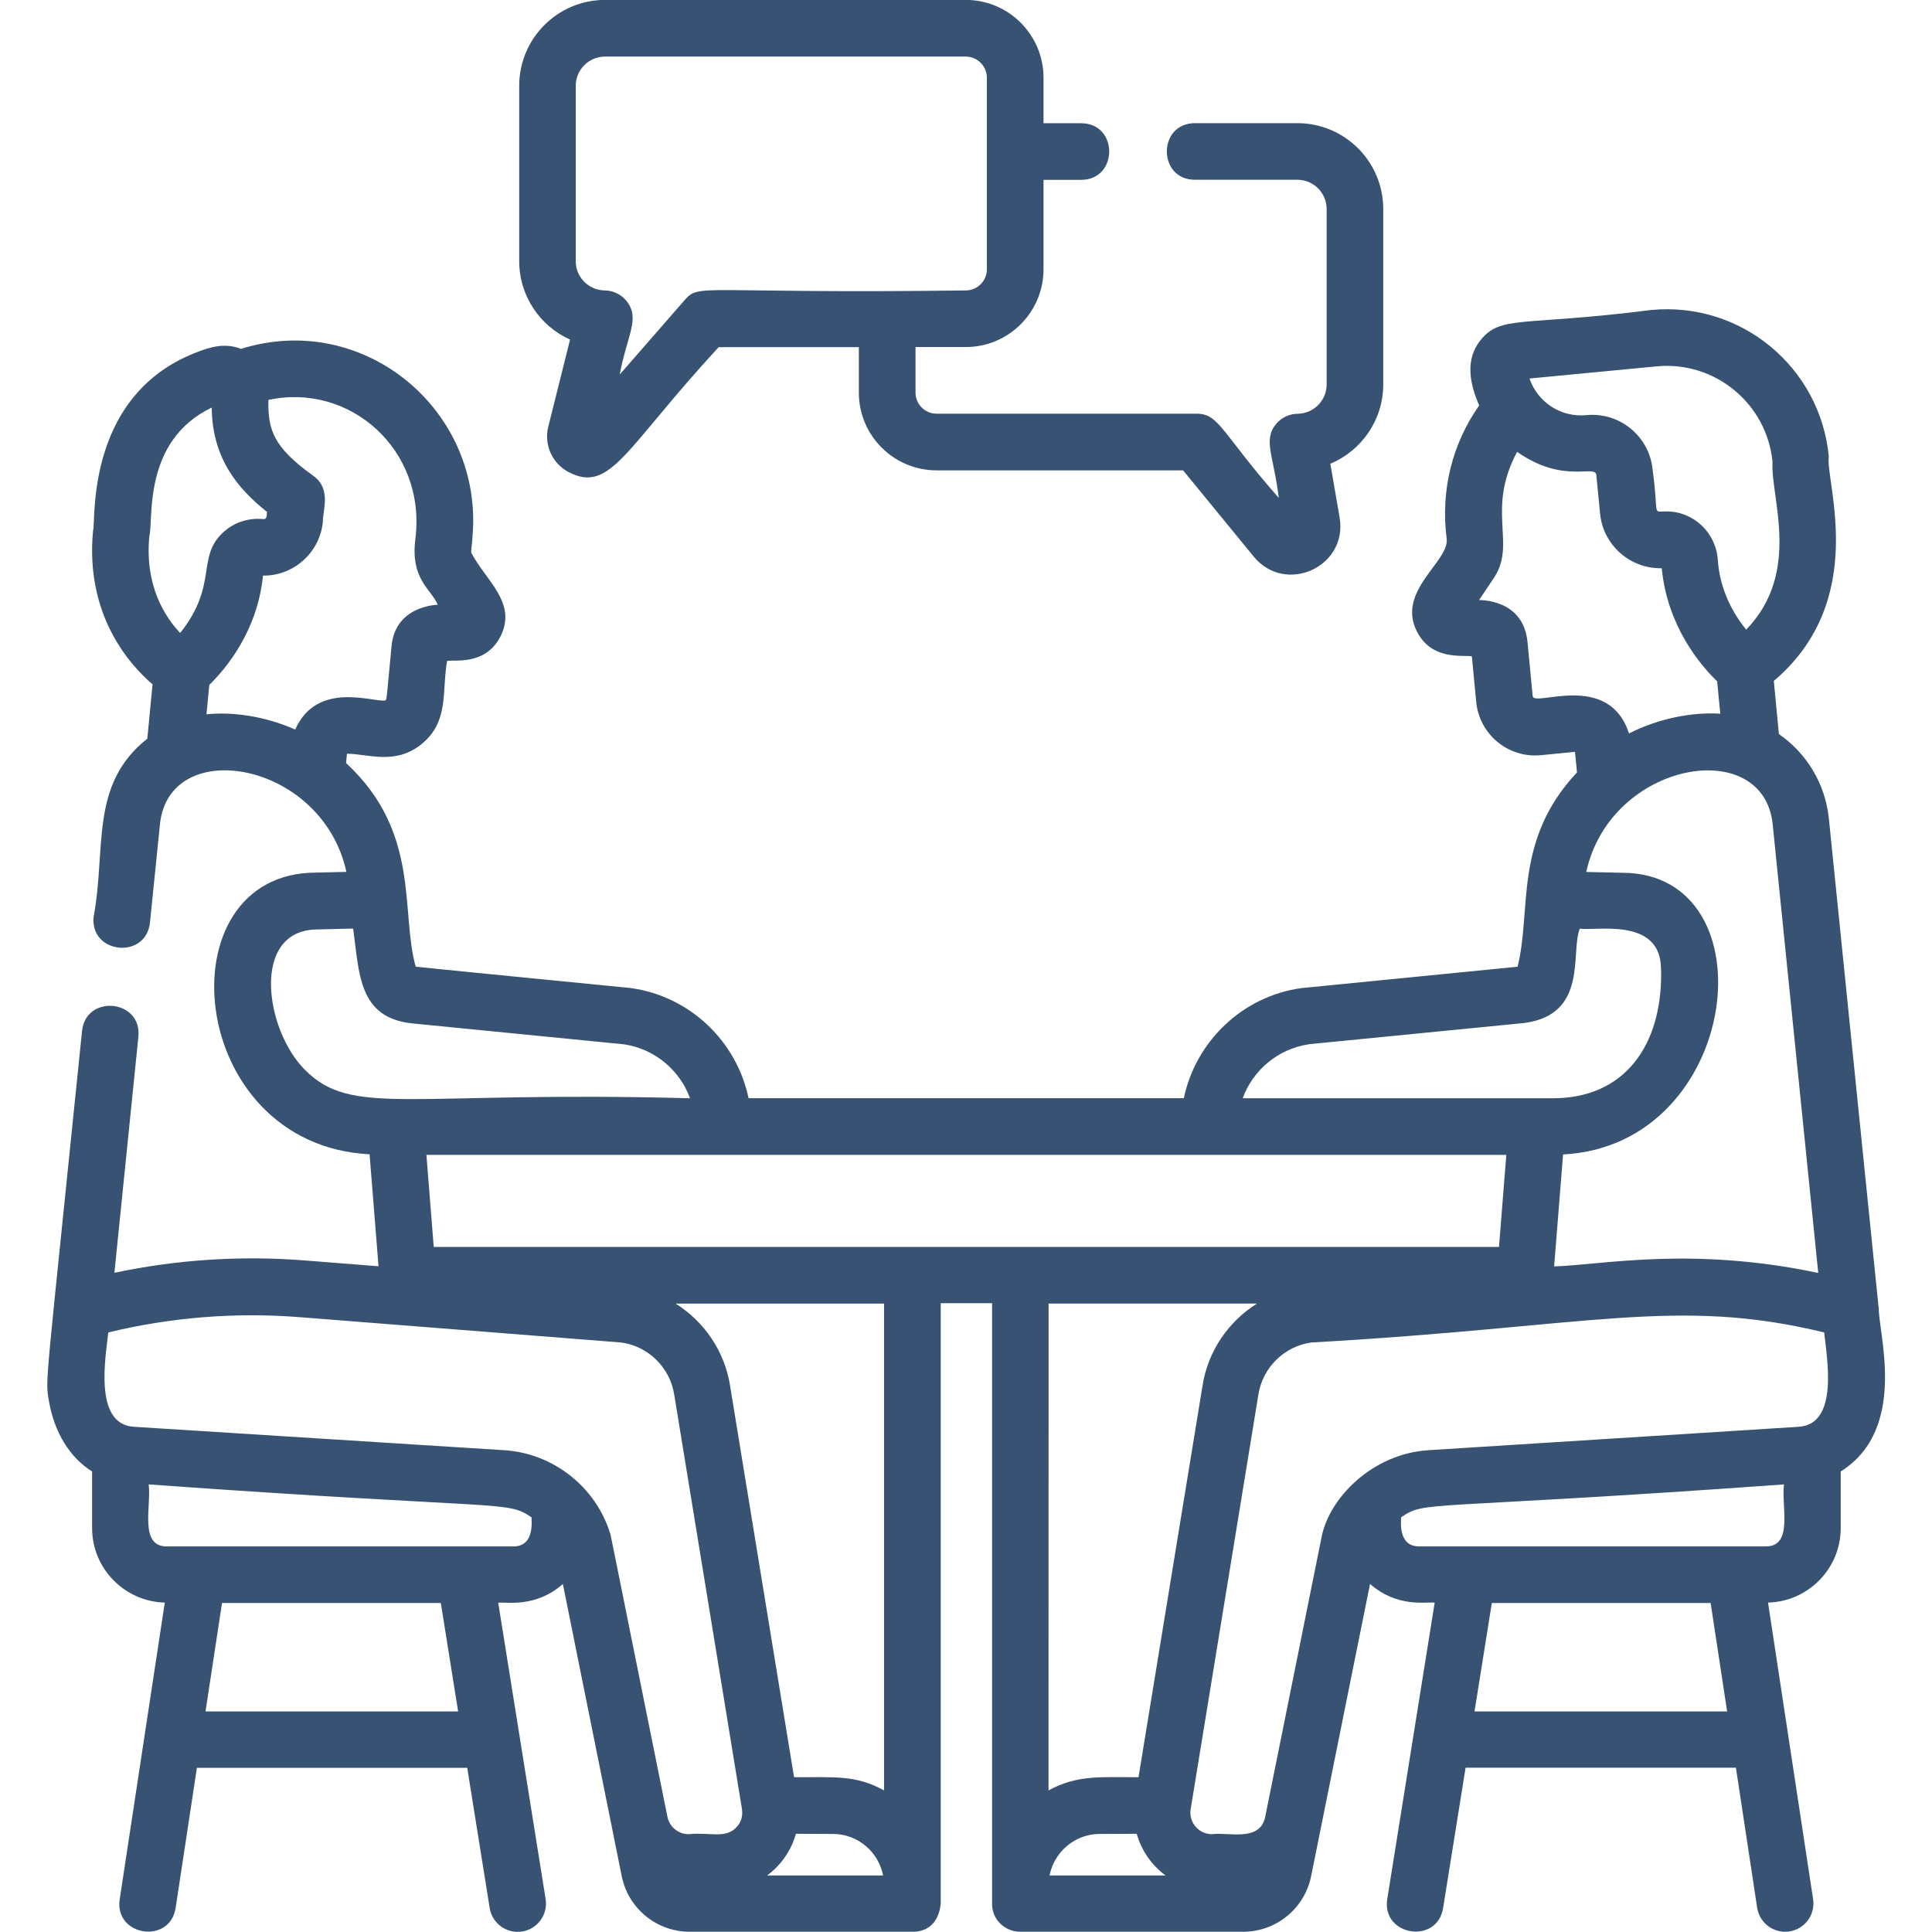
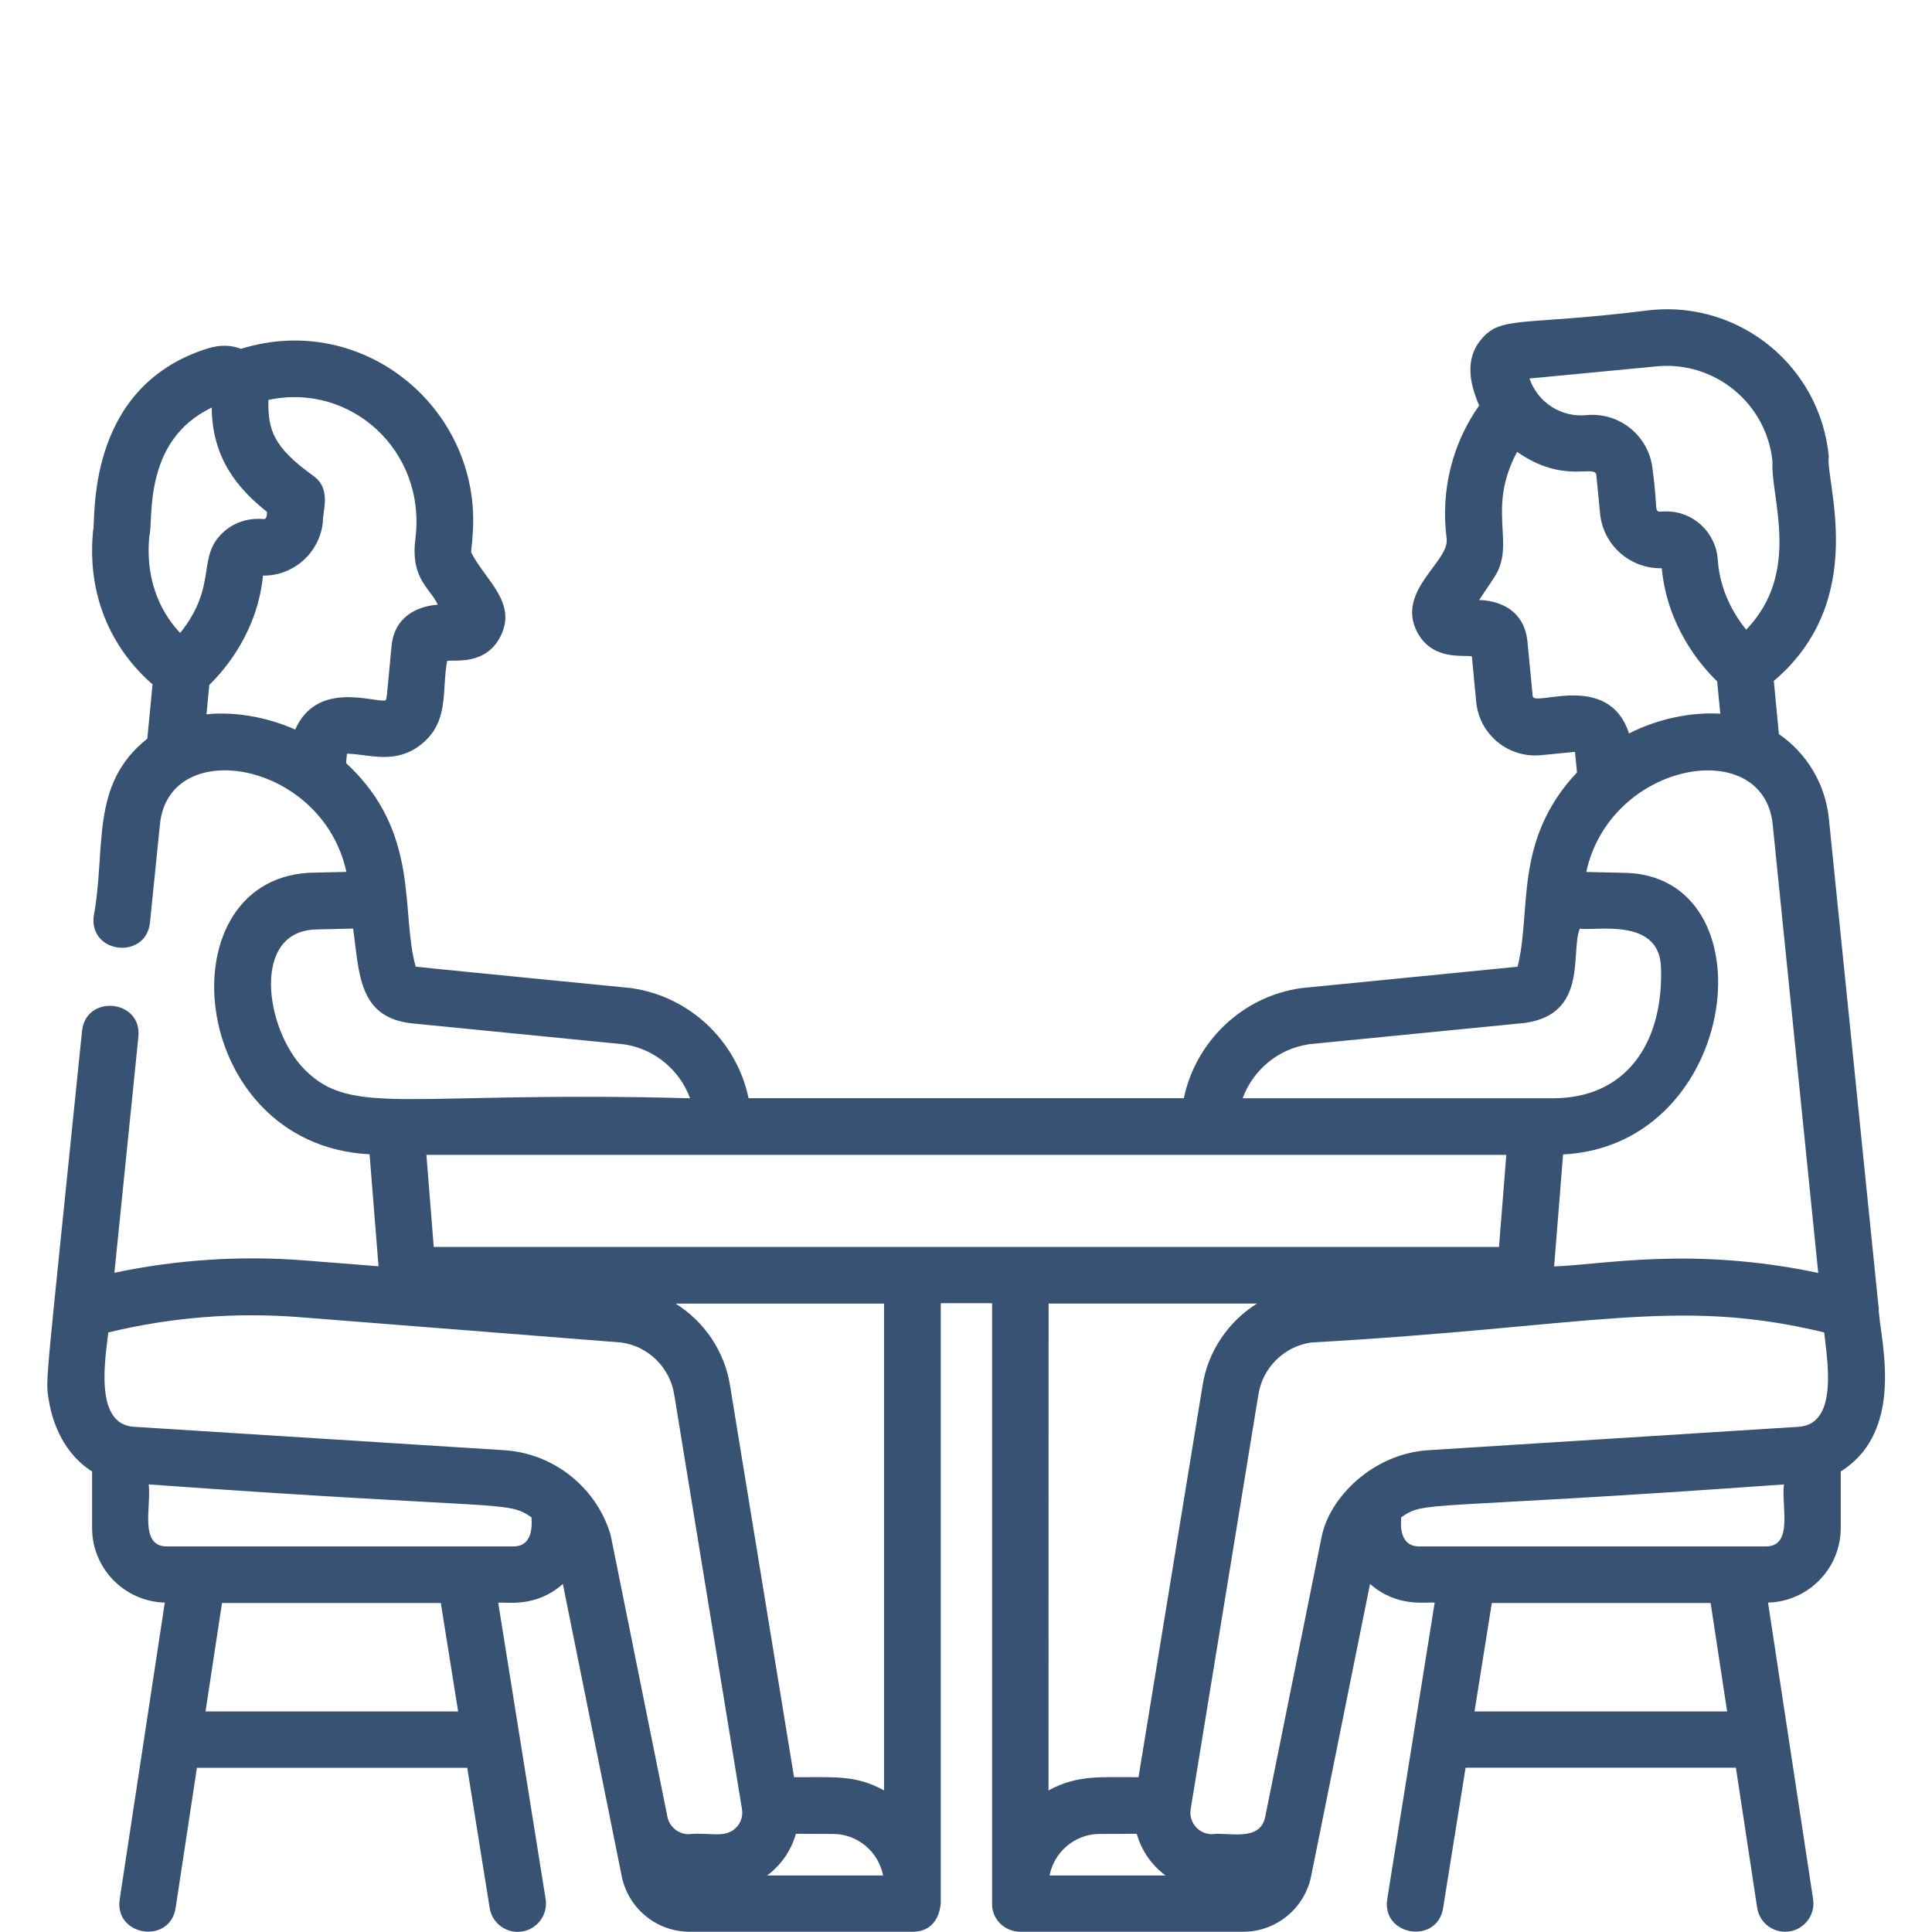
<svg xmlns="http://www.w3.org/2000/svg" viewBox="0 0 24 24" class="values-icon" role="presentation" data-use="/cms/svg/site/dppkr_z2lqe.24.svg#one_on_one" width="54" height="54">
  <path d="M23.336 16.236l-0.617-6.066c-0.045-0.44-0.281-0.817-0.621-1.051l-0.063-0.66c1.192-1.011 0.635-2.485 0.683-2.789-0.107-1.112-1.093-1.926-2.206-1.819-1.622 0.205-1.868 0.06-2.122 0.377-0.189 0.236-0.136 0.532-0.015 0.809-0.33 0.468-0.482 1.048-0.404 1.655 0.036 0.283-0.625 0.644-0.371 1.15 0.187 0.372 0.584 0.289 0.684 0.312l0.054 0.565c0.039 0.406 0.4 0.702 0.804 0.662l0.423-0.041l0.025 0.255c-0.795 0.847-0.561 1.714-0.738 2.414-0.031 0.005-2.654 0.261-2.689 0.266-0.733 0.103-1.31 0.665-1.457 1.367h-5.407c-0.147-0.703-0.724-1.264-1.457-1.367-0.005-0.001-0.01-0.001-0.014-0.002-1.082-0.107-2.627-0.258-2.664-0.265-0.193-0.681 0.068-1.666-0.865-2.529l0.011-0.116c0.258 0 0.601 0.148 0.931-0.123 0.342-0.282 0.245-0.653 0.313-1.029 0.087-0.02 0.478 0.062 0.664-0.307 0.209-0.417-0.184-0.693-0.361-1.033-0.013-0.02 0.009-0.099 0.012-0.198 0.142-1.57-1.344-2.818-2.876-2.339-0.102-0.042-0.241-0.06-0.421-0.003-1.532 0.486-1.377 2.15-1.416 2.262-0.101 1.054 0.462 1.672 0.739 1.908l-0.065 0.675c-0.721 0.57-0.508 1.36-0.667 2.213-0.047 0.464 0.652 0.533 0.7 0.071l0.124-1.221c0.113-1.113 2.016-0.786 2.316 0.592l-0.384 0.009c-1.904 0.007-1.622 3.381 0.672 3.499l0.111 1.391l-0.914-0.072c-0.795-0.063-1.589-0.011-2.367 0.153l0.298-2.932c0.047-0.464-0.653-0.532-0.7-0.071-0.459 4.515-0.458 4.313-0.412 4.591 0.066 0.398 0.264 0.71 0.537 0.88v0.703c0 0.503 0.403 0.913 0.903 0.926l-0.56 3.685c-0.07 0.459 0.625 0.567 0.695 0.106l0.264-1.739h3.358l0.279 1.742c0.03 0.19 0.209 0.322 0.403 0.292 0.192-0.031 0.322-0.211 0.292-0.403l-0.589-3.681c0.097-0.013 0.462 0.068 0.803-0.233 0.244 1.212 0.522 2.592 0.728 3.613 0.075 0.41 0.431 0.707 0.848 0.707h2.766c0.344 0 0.349-0.347 0.352-0.352 0-0.664 0-5.488 0-7.456h0.638v7.465c0 0.19 0.157 0.343 0.352 0.343h2.767c0.415 0 0.771-0.296 0.847-0.704 0.275-1.366 0.541-2.685 0.729-3.617 0.341 0.301 0.706 0.219 0.803 0.233l-0.589 3.681c-0.073 0.459 0.621 0.571 0.694 0.111l0.279-1.742h3.358l0.264 1.739c0.026 0.174 0.176 0.299 0.347 0.299 0.217 0 0.38-0.193 0.348-0.404l-0.56-3.685c0.5-0.013 0.903-0.423 0.903-0.926v-0.703c0.855-0.536 0.453-1.767 0.473-2.045zm-21.481-9.575c0.055-0.196-0.093-1.182 0.775-1.598 0.006 0.624 0.315 1.001 0.687 1.296-0.006 0.024 0.007 0.095-0.047 0.089-0.005 0.001-0.258-0.039-0.476 0.146-0.371 0.315-0.07 0.661-0.556 1.269-0.192-0.203-0.441-0.59-0.383-1.202zm1.813 2.402c-0.379-0.169-0.794-0.224-1.103-0.189l0.035-0.366c0.205-0.2 0.598-0.666 0.667-1.358 0.373 0.007 0.706-0.28 0.744-0.668-0.005-0.136 0.112-0.407-0.121-0.573-0.506-0.362-0.561-0.578-0.556-0.941 1.018-0.22 1.965 0.626 1.826 1.727-0.064 0.503 0.197 0.623 0.278 0.817-0.005 0.002-0.526 0.008-0.574 0.513-0.066 0.682-0.055 0.679-0.087 0.677-0.164 0.016-0.843-0.242-1.11 0.361zm18.919 6.75c-1.578-0.333-2.673-0.101-3.281-0.081l0.111-1.391c2.219-0.114 2.596-3.493 0.738-3.499l-0.45-0.01c0.301-1.378 2.203-1.706 2.316-0.591zm-2.007-11.262c0.723-0.07 1.369 0.463 1.439 1.187-0.029 0.432 0.366 1.366-0.327 2.084-0.146-0.179-0.327-0.477-0.353-0.868-0.022-0.335-0.299-0.601-0.637-0.601-0.186 0-0.091 0.072-0.173-0.521-0.04-0.412-0.409-0.715-0.821-0.675-0.32 0.031-0.608-0.162-0.708-0.455zm-1.54 4.1l-0.065-0.677c-0.052-0.538-0.596-0.518-0.601-0.52l0.187-0.28c0.279-0.426-0.104-0.831 0.285-1.561 0.579 0.407 0.97 0.15 0.984 0.288l0.047 0.48c0.038 0.391 0.373 0.686 0.766 0.678 0.068 0.718 0.478 1.202 0.688 1.405l0.039 0.402c-0.343-0.022-0.759 0.055-1.134 0.245-0.253-0.779-1.182-0.325-1.195-0.462zm-2.784 4.321c2.808-0.277 2.674-0.263 2.687-0.265 0.791-0.111 0.563-0.878 0.682-1.172 0.172 0.037 0.989-0.151 1.008 0.48l0.002 0.063c0.01 0.904-0.45 1.565-1.343 1.565h-3.855c0.127-0.348 0.438-0.614 0.82-0.67zm-12.473 0.313c-0.493-0.499-0.668-1.726 0.15-1.739l0.454-0.011c0.077 0.557 0.064 1.108 0.734 1.178l2.631 0.26c0.382 0.056 0.693 0.322 0.82 0.67-3.511-0.095-4.197 0.242-4.789-0.358zm-1.23 7.975l0.205-1.347h2.718l0.215 1.347zm3.826-2.05h-4.308c-0.346 0-0.189-0.503-0.224-0.77 4.489 0.322 4.441 0.195 4.756 0.409-0.005 0.018 0.051 0.361-0.224 0.361zm2.777 3.48c-0.135 0.159-0.339 0.067-0.602 0.095-0.127 0-0.238-0.091-0.263-0.216-0.747-3.703-0.701-3.487-0.711-3.519-0.18-0.581-0.709-0.997-1.316-1.035l-4.602-0.291c-0.507-0.031-0.346-0.886-0.317-1.172 0.781-0.189 1.583-0.253 2.387-0.189l3.985 0.314c0.337 0.046 0.607 0.312 0.659 0.651l0.841 5.145c0.017 0.107-0.03 0.182-0.06 0.217zm0.373 0.608c0.177-0.131 0.301-0.314 0.358-0.518 0.276 0.001 0.461 0.002 0.47 0.002 0.303 0.004 0.557 0.226 0.613 0.516zm1.453-1.057c-0.353-0.193-0.602-0.162-1.118-0.164l-0.794-4.858c-0.066-0.432-0.322-0.802-0.677-1.025h2.589v6.048zm-5.594-6.751l-0.091-1.144h13.415l-0.091 1.144zm7.638 0.703h2.589c-0.355 0.223-0.611 0.592-0.677 1.022l-0.795 4.862c-0.473 0.002-0.757-0.032-1.118 0.164zm0.012 7.105c0.056-0.29 0.31-0.511 0.611-0.516 0.01 0 0.196-0.001 0.472-0.002 0.057 0.203 0.18 0.386 0.358 0.518zm5.279-2.038l0.215-1.347h2.718l0.205 1.347zm3.62-2.05h-4.308c-0.277 0-0.219-0.343-0.224-0.361 0.313-0.213 0.213-0.083 4.756-0.409-0.035 0.267 0.121 0.77-0.224 0.77zm0.409-1.486l-4.602 0.291c-0.695 0.044-1.227 0.59-1.325 1.07l-0.702 3.484c-0.064 0.318-0.46 0.187-0.661 0.216-0.166 0-0.292-0.148-0.265-0.312l0.841-5.148c0.052-0.336 0.322-0.602 0.658-0.648 3.469-0.195 4.529-0.571 6.371-0.125 0.029 0.303 0.191 1.14-0.317 1.172z" fill="#375272" />
-   <path d="M7.081 4.22l-0.27 1.08c-0.056 0.225 0.048 0.458 0.254 0.565 0.52 0.271 0.705-0.301 1.863-1.553h1.741v0.566c0 0.532 0.433 0.965 0.966 0.965h3.062l0.877 1.071c0.393 0.48 1.173 0.129 1.067-0.487l-0.115-0.666c0.385-0.161 0.657-0.542 0.657-0.984v-2.181c0-0.588-0.478-1.066-1.066-1.066h-1.273c-0.465 0-0.466 0.703 0 0.703h1.273c0.2 0 0.363 0.163 0.363 0.363v2.181c0 0.198-0.161 0.361-0.36 0.363-0.103 0.001-0.201 0.047-0.267 0.126-0.168 0.201-0.029 0.398 0.032 0.919-0.716-0.816-0.739-1.046-1.022-1.046h-3.228c-0.145 0-0.262-0.118-0.262-0.262v-0.566h0.625c0.532 0 0.965-0.433 0.965-0.966v-1.111h0.467c0.465 0 0.466-0.703 0-0.703h-0.467v-0.566c0-0.532-0.433-0.966-0.965-0.966h-4.482c-0.588 0-1.066 0.478-1.066 1.066v2.181c0 0.432 0.26 0.806 0.633 0.973zm0.071-3.154c0-0.2 0.163-0.363 0.363-0.363h4.482c0.145 0 0.262 0.118 0.262 0.262v2.381c0 0.145-0.118 0.262-0.262 0.262-3.315 0.043-3.306-0.095-3.493 0.121l-0.806 0.924c0.093-0.494 0.256-0.693 0.089-0.909-0.066-0.085-0.167-0.135-0.275-0.136-0.198-0.002-0.36-0.164-0.36-0.363z" fill="#375272" />
</svg>